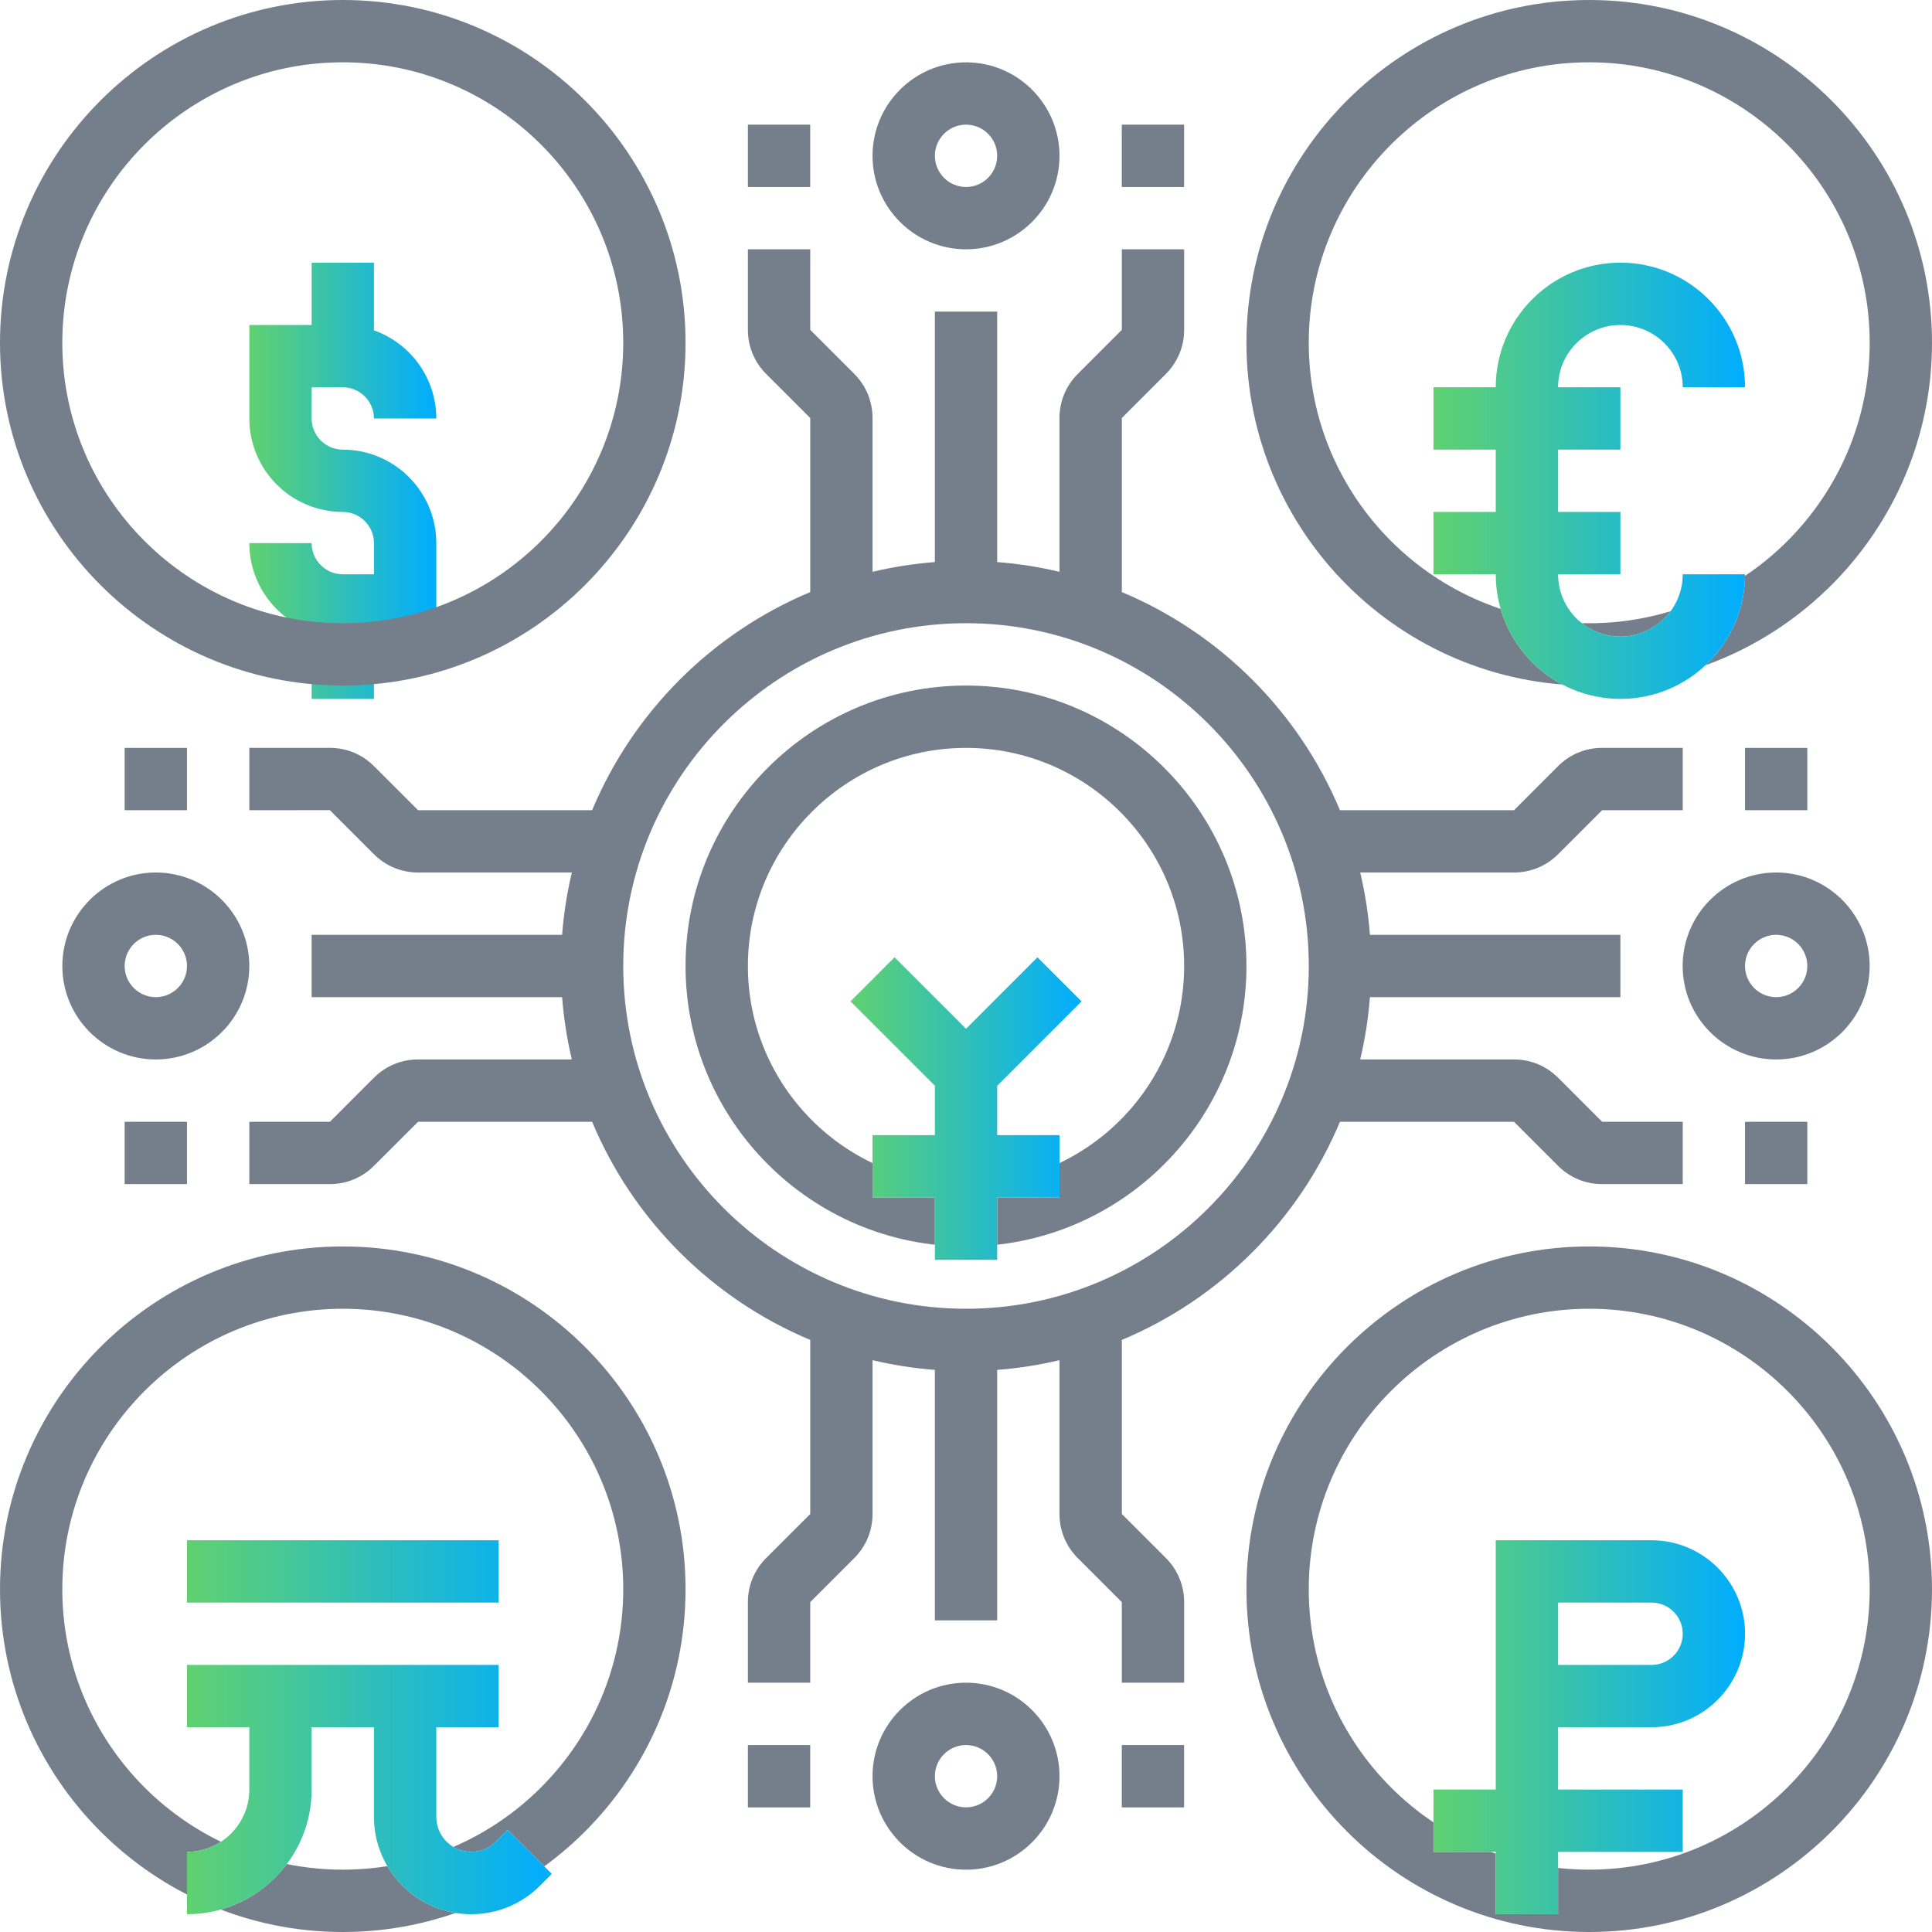
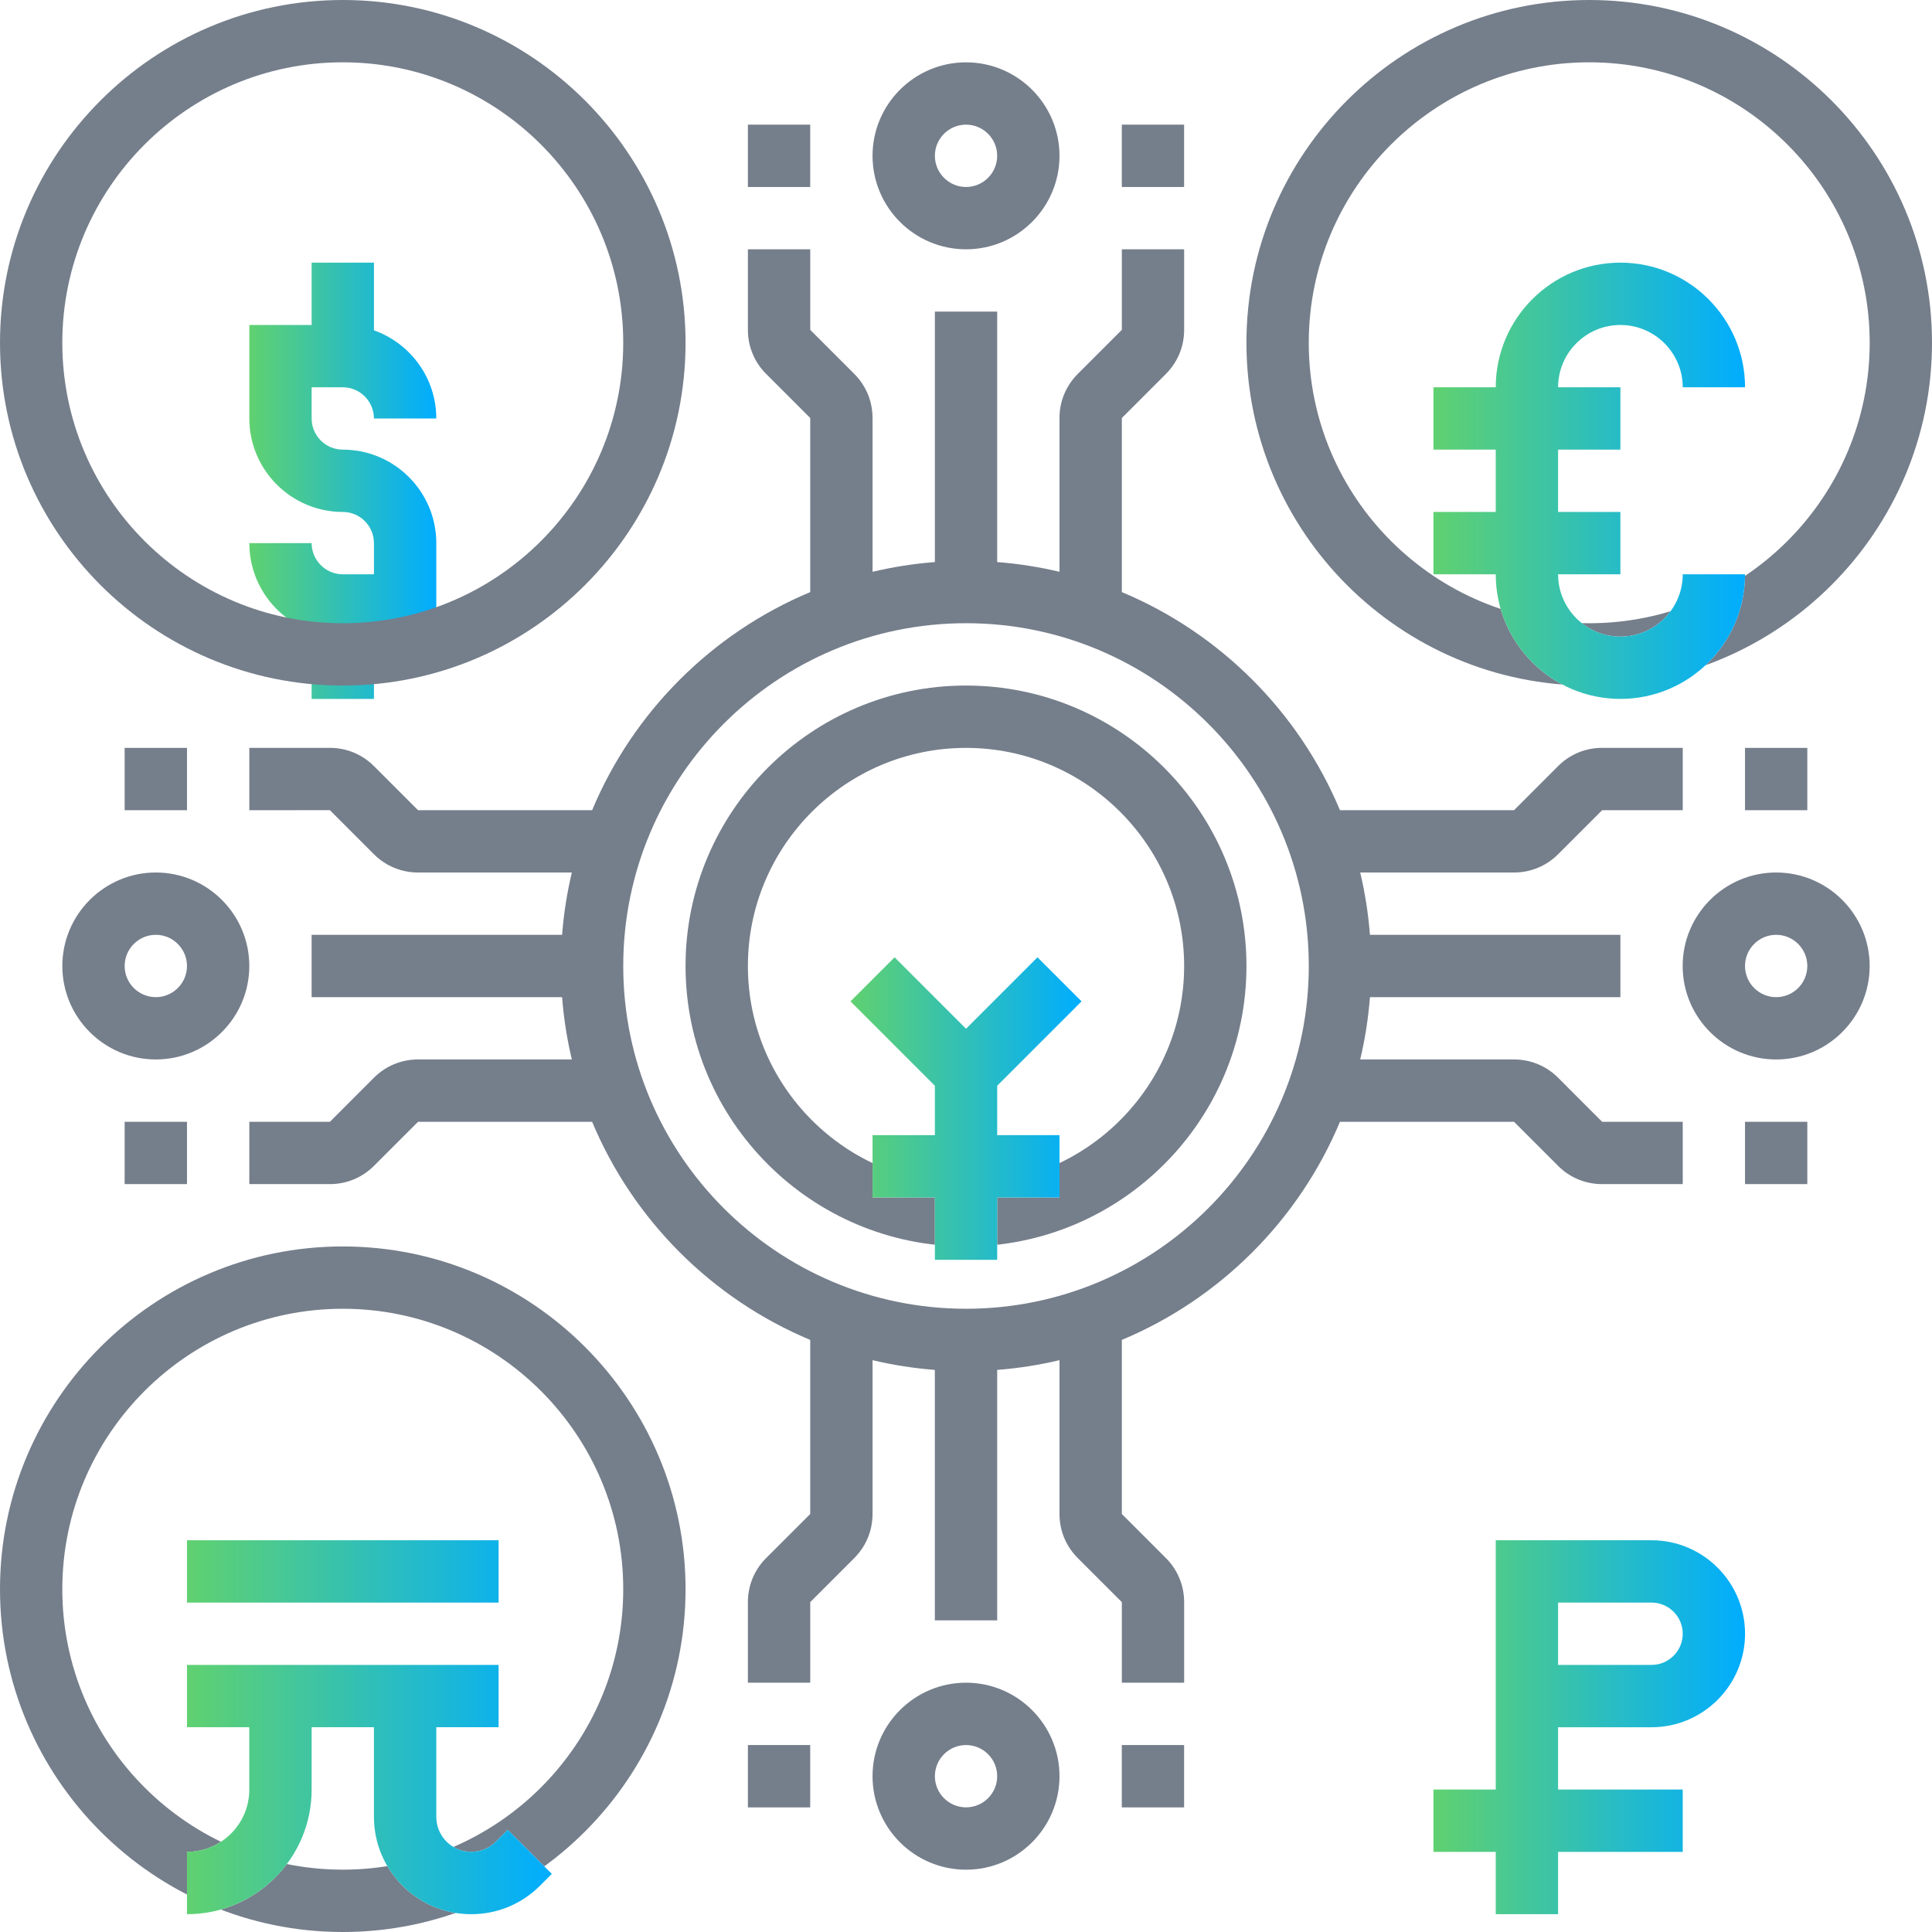
<svg xmlns="http://www.w3.org/2000/svg" width="56" height="56" viewBox="0 0 56 56" fill="none">
  <g clip-path="url(#clip0_120_2041)">
    <path d="M36.129 28C36.129 23.518 32.483 19.871 28 19.871C23.518 19.871 19.871 23.518 19.871 28C19.871 32.483 23.518 36.129 28 36.129C32.483 36.129 36.129 32.483 36.129 28ZM21.678 28C21.678 24.514 24.514 21.678 28 21.678C31.486 21.678 34.323 24.514 34.323 28C34.323 31.486 31.486 34.323 28 34.323C24.514 34.323 21.678 31.486 21.678 28Z" fill="#757E8B" />
    <g filter="url(#filter0_d_120_2041)">
      <path d="M28.904 32.516V30.709H30.71V28.903H28.904V27.471L31.349 25.025L30.072 23.748L28.001 25.819L25.93 23.748L24.652 25.025L27.098 27.471V28.903H25.291V30.709H27.098V32.516H28.904Z" fill="white" />
      <path d="M28.904 32.516V30.709H30.71V28.903H28.904V27.471L31.349 25.025L30.072 23.748L28.001 25.819L25.93 23.748L24.652 25.025L27.098 27.471V28.903H25.291V30.709H27.098V32.516H28.904Z" fill="url(#paint0_linear_120_2041)" />
    </g>
    <g filter="url(#filter1_d_120_2041)">
      <path d="M9.936 12.646C9.438 12.646 9.033 12.24 9.033 11.742H7.227C7.227 12.92 7.982 13.924 9.033 14.297V16.259H10.839V14.452H12.646V11.742C12.646 10.248 11.43 9.033 9.936 9.033C9.438 9.033 9.033 8.628 9.033 8.13V7.226H9.936C10.434 7.226 10.839 7.632 10.839 8.13H12.646C12.646 6.952 11.891 5.948 10.839 5.575V3.613H9.033V5.42H7.227V8.129C7.227 9.623 8.442 10.839 9.936 10.839C10.434 10.839 10.839 11.244 10.839 11.742V12.646L9.936 12.646Z" fill="white" />
      <path d="M9.936 12.646C9.438 12.646 9.033 12.24 9.033 11.742H7.227C7.227 12.92 7.982 13.924 9.033 14.297V16.259H10.839V14.452H12.646V11.742C12.646 10.248 11.43 9.033 9.936 9.033C9.438 9.033 9.033 8.628 9.033 8.13V7.226H9.936C10.434 7.226 10.839 7.632 10.839 8.13H12.646C12.646 6.952 11.891 5.948 10.839 5.575V3.613H9.033V5.42H7.227V8.129C7.227 9.623 8.442 10.839 9.936 10.839C10.434 10.839 10.839 11.244 10.839 11.742V12.646L9.936 12.646Z" fill="url(#paint1_linear_120_2041)" />
    </g>
    <path d="M9.936 19.871C15.414 19.871 19.871 15.414 19.871 9.935C19.871 4.457 15.414 0 9.936 0C4.457 0 0 4.457 0 9.936C0 15.414 4.457 19.871 9.936 19.871ZM9.936 1.806C14.418 1.806 18.065 5.453 18.065 9.936C18.065 14.418 14.418 18.065 9.936 18.065C5.453 18.065 1.806 14.418 1.806 9.936C1.806 5.453 5.453 1.806 9.936 1.806Z" fill="#757E8B" />
    <path d="M46.064 19.871C51.543 19.871 56 15.414 56 9.935C56 4.457 51.543 0 46.064 0C40.586 0 36.129 4.457 36.129 9.936C36.129 15.414 40.586 19.871 46.064 19.871ZM46.064 1.806C50.547 1.806 54.194 5.453 54.194 9.936C54.194 14.418 50.547 18.065 46.064 18.065C41.582 18.065 37.935 14.418 37.935 9.936C37.935 5.453 41.582 1.806 46.064 1.806Z" fill="#757E8B" />
    <path d="M9.936 36.129C4.457 36.129 0 40.586 0 46.064C0 51.543 4.457 56 9.936 56C15.414 56 19.871 51.543 19.871 46.064C19.871 40.586 15.414 36.129 9.936 36.129ZM9.936 54.193C5.453 54.193 1.806 50.547 1.806 46.064C1.806 41.582 5.453 37.935 9.936 37.935C14.418 37.935 18.065 41.582 18.065 46.064C18.065 50.547 14.418 54.193 9.936 54.193Z" fill="#757E8B" />
-     <path d="M46.064 36.129C40.586 36.129 36.129 40.586 36.129 46.064C36.129 51.543 40.586 56 46.064 56C51.543 56 56 51.543 56 46.064C56 40.586 51.543 36.129 46.064 36.129ZM46.064 54.193C41.582 54.193 37.935 50.547 37.935 46.064C37.935 41.582 41.582 37.935 46.064 37.935C50.547 37.935 54.194 41.582 54.194 46.064C54.194 50.547 50.547 54.193 46.064 54.193Z" fill="#757E8B" />
    <g filter="url(#filter2_d_120_2041)">
      <path d="M5.42 40.645H14.452V42.452H5.42V40.645Z" fill="white" />
      <path d="M5.42 40.645H14.452V42.452H5.42V40.645Z" fill="url(#paint2_linear_120_2041)" />
      <path d="M13.659 49.677C13.929 49.677 14.184 49.572 14.375 49.38L14.717 49.039L15.994 50.316L15.652 50.658C15.12 51.19 14.412 51.484 13.659 51.484C12.104 51.484 10.839 50.219 10.839 48.664V46.064H9.033V47.871C9.033 49.863 7.412 51.484 5.42 51.484V49.677C6.416 49.677 7.226 48.867 7.226 47.871V46.064H5.42V44.258H14.452V46.064H12.646V48.664C12.646 49.223 13.1 49.677 13.659 49.677Z" fill="white" />
      <path d="M13.659 49.677C13.929 49.677 14.184 49.572 14.375 49.38L14.717 49.039L15.994 50.316L15.652 50.658C15.12 51.19 14.412 51.484 13.659 51.484C12.104 51.484 10.839 50.219 10.839 48.664V46.064H9.033V47.871C9.033 49.863 7.412 51.484 5.42 51.484V49.677C6.416 49.677 7.226 48.867 7.226 47.871V46.064H5.42V44.258H14.452V46.064H12.646V48.664C12.646 49.223 13.1 49.677 13.659 49.677Z" fill="url(#paint3_linear_120_2041)" />
    </g>
    <g filter="url(#filter3_d_120_2041)">
      <path d="M47.871 40.645H43.355V47.871H41.549V49.678H43.355V51.484H45.162V49.678H48.775V47.871H45.162V46.065H47.871C49.365 46.065 50.581 44.849 50.581 43.355C50.581 41.861 49.365 40.645 47.871 40.645ZM47.871 44.258H45.162V42.452H47.871C48.369 42.452 48.775 42.857 48.775 43.355C48.775 43.853 48.37 44.258 47.871 44.258Z" fill="white" />
      <path d="M47.871 40.645H43.355V47.871H41.549V49.678H43.355V51.484H45.162V49.678H48.775V47.871H45.162V46.065H47.871C49.365 46.065 50.581 44.849 50.581 43.355C50.581 41.861 49.365 40.645 47.871 40.645ZM47.871 44.258H45.162V42.452H47.871C48.369 42.452 48.775 42.857 48.775 43.355C48.775 43.853 48.37 44.258 47.871 44.258Z" fill="url(#paint4_linear_120_2041)" />
    </g>
    <g filter="url(#filter4_d_120_2041)">
      <path d="M46.968 16.258C48.96 16.258 50.581 14.638 50.581 12.646H48.775C48.775 13.642 47.964 14.452 46.968 14.452C45.972 14.452 45.162 13.641 45.162 12.646H46.968V10.839H45.162V9.033H46.968V7.226H45.162C45.162 6.23 45.972 5.42 46.968 5.42C47.964 5.42 48.775 6.23 48.775 7.226H50.581C50.581 5.234 48.96 3.613 46.968 3.613C44.976 3.613 43.355 5.234 43.355 7.226H41.549V9.033H43.355V10.839H41.549V12.646H43.355C43.355 14.638 44.976 16.258 46.968 16.258Z" fill="white" />
      <path d="M46.968 16.258C48.96 16.258 50.581 14.638 50.581 12.646H48.775C48.775 13.642 47.964 14.452 46.968 14.452C45.972 14.452 45.162 13.641 45.162 12.646H46.968V10.839H45.162V9.033H46.968V7.226H45.162C45.162 6.23 45.972 5.42 46.968 5.42C47.964 5.42 48.775 6.23 48.775 7.226H50.581C50.581 5.234 48.96 3.613 46.968 3.613C44.976 3.613 43.355 5.234 43.355 7.226H41.549V9.033H43.355V10.839H41.549V12.646H43.355C43.355 14.638 44.976 16.258 46.968 16.258Z" fill="url(#paint5_linear_120_2041)" />
    </g>
    <path d="M28.001 48.774C26.506 48.774 25.291 49.99 25.291 51.484C25.291 52.978 26.506 54.194 28.001 54.194C29.495 54.194 30.71 52.978 30.71 51.484C30.71 49.99 29.495 48.774 28.001 48.774ZM28.001 52.387C27.503 52.387 27.098 51.982 27.098 51.484C27.098 50.986 27.503 50.581 28.001 50.581C28.499 50.581 28.904 50.986 28.904 51.484C28.904 51.982 28.499 52.387 28.001 52.387Z" fill="#757E8B" />
    <path d="M32.517 43.884V38.838C35.365 37.647 37.648 35.364 38.839 32.516L43.885 32.516L45.162 33.793C45.503 34.135 45.957 34.322 46.439 34.322H48.775V32.516L46.439 32.516L45.162 31.238C44.821 30.897 44.367 30.709 43.885 30.709H39.426C39.566 30.123 39.661 29.52 39.708 28.903H46.968V27.097H39.708C39.661 26.48 39.566 25.877 39.426 25.29H43.885C44.367 25.29 44.821 25.102 45.162 24.761L46.439 23.484H48.775V21.677H46.439C45.957 21.677 45.503 21.865 45.162 22.206L43.885 23.484H38.839C37.648 20.635 35.365 18.353 32.517 17.162V12.116L33.794 10.839C34.135 10.497 34.323 10.044 34.323 9.561V7.226H32.517V9.561L31.24 10.838C30.898 11.18 30.71 11.633 30.71 12.116V16.574C30.124 16.435 29.521 16.339 28.904 16.292V9.032H27.098V16.292C26.481 16.339 25.878 16.435 25.291 16.574V12.116C25.291 11.633 25.103 11.18 24.762 10.838L23.485 9.561V7.226H21.678V9.561C21.678 10.044 21.866 10.497 22.207 10.838L23.485 12.116V17.162C20.636 18.353 18.354 20.635 17.163 23.484L12.117 23.484L10.839 22.206C10.498 21.865 10.044 21.677 9.562 21.677H7.227V23.484L9.562 23.483L10.839 24.761C11.181 25.102 11.634 25.29 12.117 25.29H16.575C16.436 25.877 16.34 26.48 16.293 27.096H9.033V28.903H16.293C16.34 29.52 16.436 30.123 16.575 30.709H12.117C11.634 30.709 11.181 30.897 10.839 31.238L9.562 32.516H7.227V34.322H9.562C10.045 34.322 10.498 34.134 10.839 33.793L12.117 32.516H17.163C18.354 35.364 20.636 37.647 23.485 38.838V43.884L22.207 45.161C21.866 45.502 21.678 45.956 21.678 46.438V48.774H23.485V46.438L24.762 45.161C25.103 44.82 25.291 44.366 25.291 43.884V39.425C25.878 39.565 26.481 39.66 27.097 39.707V46.967H28.904V39.707C29.52 39.66 30.124 39.565 30.71 39.425V43.884C30.71 44.366 30.898 44.82 31.239 45.161L32.517 46.438V48.774H34.323V46.438C34.323 45.956 34.135 45.502 33.794 45.161L32.517 43.884ZM18.065 28C18.065 22.521 22.522 18.064 28.001 18.064C33.479 18.064 37.936 22.521 37.936 28C37.936 33.478 33.479 37.935 28.001 37.935C22.522 37.935 18.065 33.478 18.065 28Z" fill="#757E8B" />
    <path d="M34.322 50.581H32.516V52.388H34.322V50.581Z" fill="#757E8B" />
    <path d="M23.484 50.581H21.678V52.388H23.484V50.581Z" fill="#757E8B" />
    <path d="M54.193 28C54.193 26.506 52.977 25.29 51.483 25.29C49.989 25.29 48.773 26.506 48.773 28C48.773 29.494 49.989 30.709 51.483 30.709C52.977 30.709 54.193 29.494 54.193 28ZM51.483 28.903C50.985 28.903 50.58 28.498 50.58 28C50.58 27.502 50.985 27.096 51.483 27.096C51.981 27.096 52.386 27.502 52.386 28C52.386 28.498 51.981 28.903 51.483 28.903Z" fill="#757E8B" />
    <path d="M52.386 21.678H50.58V23.484H52.386V21.678Z" fill="#757E8B" />
    <path d="M52.386 32.516H50.58V34.322H52.386V32.516Z" fill="#757E8B" />
    <path d="M28.001 7.226C29.495 7.226 30.71 6.01 30.71 4.516C30.71 3.022 29.495 1.807 28.001 1.807C26.506 1.807 25.291 3.022 25.291 4.516C25.291 6.01 26.506 7.226 28.001 7.226ZM28.001 3.613C28.499 3.613 28.904 4.018 28.904 4.516C28.904 5.014 28.499 5.42 28.001 5.42C27.503 5.42 27.098 5.014 27.098 4.516C27.098 4.018 27.503 3.613 28.001 3.613Z" fill="#757E8B" />
    <path d="M23.484 3.613H21.678V5.42H23.484V3.613Z" fill="#757E8B" />
    <path d="M34.322 3.613H32.516V5.42H34.322V3.613Z" fill="#757E8B" />
    <path d="M7.226 28C7.226 26.506 6.011 25.29 4.516 25.29C3.022 25.29 1.807 26.506 1.807 28C1.807 29.494 3.022 30.709 4.516 30.709C6.01 30.709 7.226 29.494 7.226 28ZM4.516 28.903C4.018 28.903 3.613 28.498 3.613 28C3.613 27.502 4.018 27.096 4.516 27.096C5.014 27.096 5.42 27.502 5.42 28C5.42 28.498 5.014 28.903 4.516 28.903Z" fill="#757E8B" />
    <path d="M5.42 32.516H3.613V34.322H5.42V32.516Z" fill="#757E8B" />
    <path d="M5.42 21.678H3.613V23.484H5.42V21.678Z" fill="#757E8B" />
  </g>
  <defs>
    <filter id="filter0_d_120_2041" x="20.652" y="23.748" width="14.697" height="16.768" filterUnits="userSpaceOnUse" color-interpolation-filters="sRGB">
      <feFlood flood-opacity="0" result="BackgroundImageFix" />
      <feColorMatrix in="SourceAlpha" type="matrix" values="0 0 0 0 0 0 0 0 0 0 0 0 0 0 0 0 0 0 127 0" result="hardAlpha" />
      <feOffset dy="4" />
      <feGaussianBlur stdDeviation="2" />
      <feComposite in2="hardAlpha" operator="out" />
      <feColorMatrix type="matrix" values="0 0 0 0 0 0 0 0 0 0 0 0 0 0 0 0 0 0 0.25 0" />
      <feBlend mode="normal" in2="BackgroundImageFix" result="effect1_dropShadow_120_2041" />
      <feBlend mode="normal" in="SourceGraphic" in2="effect1_dropShadow_120_2041" result="shape" />
    </filter>
    <filter id="filter1_d_120_2041" x="3.227" y="3.613" width="13.42" height="20.645" filterUnits="userSpaceOnUse" color-interpolation-filters="sRGB">
      <feFlood flood-opacity="0" result="BackgroundImageFix" />
      <feColorMatrix in="SourceAlpha" type="matrix" values="0 0 0 0 0 0 0 0 0 0 0 0 0 0 0 0 0 0 127 0" result="hardAlpha" />
      <feOffset dy="4" />
      <feGaussianBlur stdDeviation="2" />
      <feComposite in2="hardAlpha" operator="out" />
      <feColorMatrix type="matrix" values="0 0 0 0 0 0 0 0 0 0 0 0 0 0 0 0 0 0 0.25 0" />
      <feBlend mode="normal" in2="BackgroundImageFix" result="effect1_dropShadow_120_2041" />
      <feBlend mode="normal" in="SourceGraphic" in2="effect1_dropShadow_120_2041" result="shape" />
    </filter>
    <filter id="filter2_d_120_2041" x="1.42" y="40.645" width="18.574" height="18.838" filterUnits="userSpaceOnUse" color-interpolation-filters="sRGB">
      <feFlood flood-opacity="0" result="BackgroundImageFix" />
      <feColorMatrix in="SourceAlpha" type="matrix" values="0 0 0 0 0 0 0 0 0 0 0 0 0 0 0 0 0 0 127 0" result="hardAlpha" />
      <feOffset dy="4" />
      <feGaussianBlur stdDeviation="2" />
      <feComposite in2="hardAlpha" operator="out" />
      <feColorMatrix type="matrix" values="0 0 0 0 0 0 0 0 0 0 0 0 0 0 0 0 0 0 0.25 0" />
      <feBlend mode="normal" in2="BackgroundImageFix" result="effect1_dropShadow_120_2041" />
      <feBlend mode="normal" in="SourceGraphic" in2="effect1_dropShadow_120_2041" result="shape" />
    </filter>
    <filter id="filter3_d_120_2041" x="37.549" y="40.645" width="17.031" height="18.839" filterUnits="userSpaceOnUse" color-interpolation-filters="sRGB">
      <feFlood flood-opacity="0" result="BackgroundImageFix" />
      <feColorMatrix in="SourceAlpha" type="matrix" values="0 0 0 0 0 0 0 0 0 0 0 0 0 0 0 0 0 0 127 0" result="hardAlpha" />
      <feOffset dy="4" />
      <feGaussianBlur stdDeviation="2" />
      <feComposite in2="hardAlpha" operator="out" />
      <feColorMatrix type="matrix" values="0 0 0 0 0 0 0 0 0 0 0 0 0 0 0 0 0 0 0.25 0" />
      <feBlend mode="normal" in2="BackgroundImageFix" result="effect1_dropShadow_120_2041" />
      <feBlend mode="normal" in="SourceGraphic" in2="effect1_dropShadow_120_2041" result="shape" />
    </filter>
    <filter id="filter4_d_120_2041" x="37.549" y="3.613" width="17.031" height="20.645" filterUnits="userSpaceOnUse" color-interpolation-filters="sRGB">
      <feFlood flood-opacity="0" result="BackgroundImageFix" />
      <feColorMatrix in="SourceAlpha" type="matrix" values="0 0 0 0 0 0 0 0 0 0 0 0 0 0 0 0 0 0 127 0" result="hardAlpha" />
      <feOffset dy="4" />
      <feGaussianBlur stdDeviation="2" />
      <feComposite in2="hardAlpha" operator="out" />
      <feColorMatrix type="matrix" values="0 0 0 0 0 0 0 0 0 0 0 0 0 0 0 0 0 0 0.25 0" />
      <feBlend mode="normal" in2="BackgroundImageFix" result="effect1_dropShadow_120_2041" />
      <feBlend mode="normal" in="SourceGraphic" in2="effect1_dropShadow_120_2041" result="shape" />
    </filter>
    <linearGradient id="paint0_linear_120_2041" x1="24.652" y1="28.132" x2="31.349" y2="28.132" gradientUnits="userSpaceOnUse">
      <stop stop-color="#60D170" />
      <stop offset="1" stop-color="#00ADFF" />
    </linearGradient>
    <linearGradient id="paint1_linear_120_2041" x1="7.226" y1="9.936" x2="12.646" y2="9.936" gradientUnits="userSpaceOnUse">
      <stop stop-color="#60D170" />
      <stop offset="1" stop-color="#00ADFF" />
    </linearGradient>
    <linearGradient id="paint2_linear_120_2041" x1="5.419" y1="46.065" x2="15.994" y2="46.065" gradientUnits="userSpaceOnUse">
      <stop stop-color="#60D170" />
      <stop offset="1" stop-color="#00ADFF" />
    </linearGradient>
    <linearGradient id="paint3_linear_120_2041" x1="5.419" y1="46.065" x2="15.994" y2="46.065" gradientUnits="userSpaceOnUse">
      <stop stop-color="#60D170" />
      <stop offset="1" stop-color="#00ADFF" />
    </linearGradient>
    <linearGradient id="paint4_linear_120_2041" x1="41.548" y1="46.065" x2="50.581" y2="46.065" gradientUnits="userSpaceOnUse">
      <stop stop-color="#60D170" />
      <stop offset="1" stop-color="#00ADFF" />
    </linearGradient>
    <linearGradient id="paint5_linear_120_2041" x1="41.548" y1="9.936" x2="50.581" y2="9.936" gradientUnits="userSpaceOnUse">
      <stop stop-color="#60D170" />
      <stop offset="1" stop-color="#00ADFF" />
    </linearGradient>
    <clipPath id="clip0_120_2041">
      <rect width="56" height="56" fill="white" />
    </clipPath>
  </defs>
</svg>